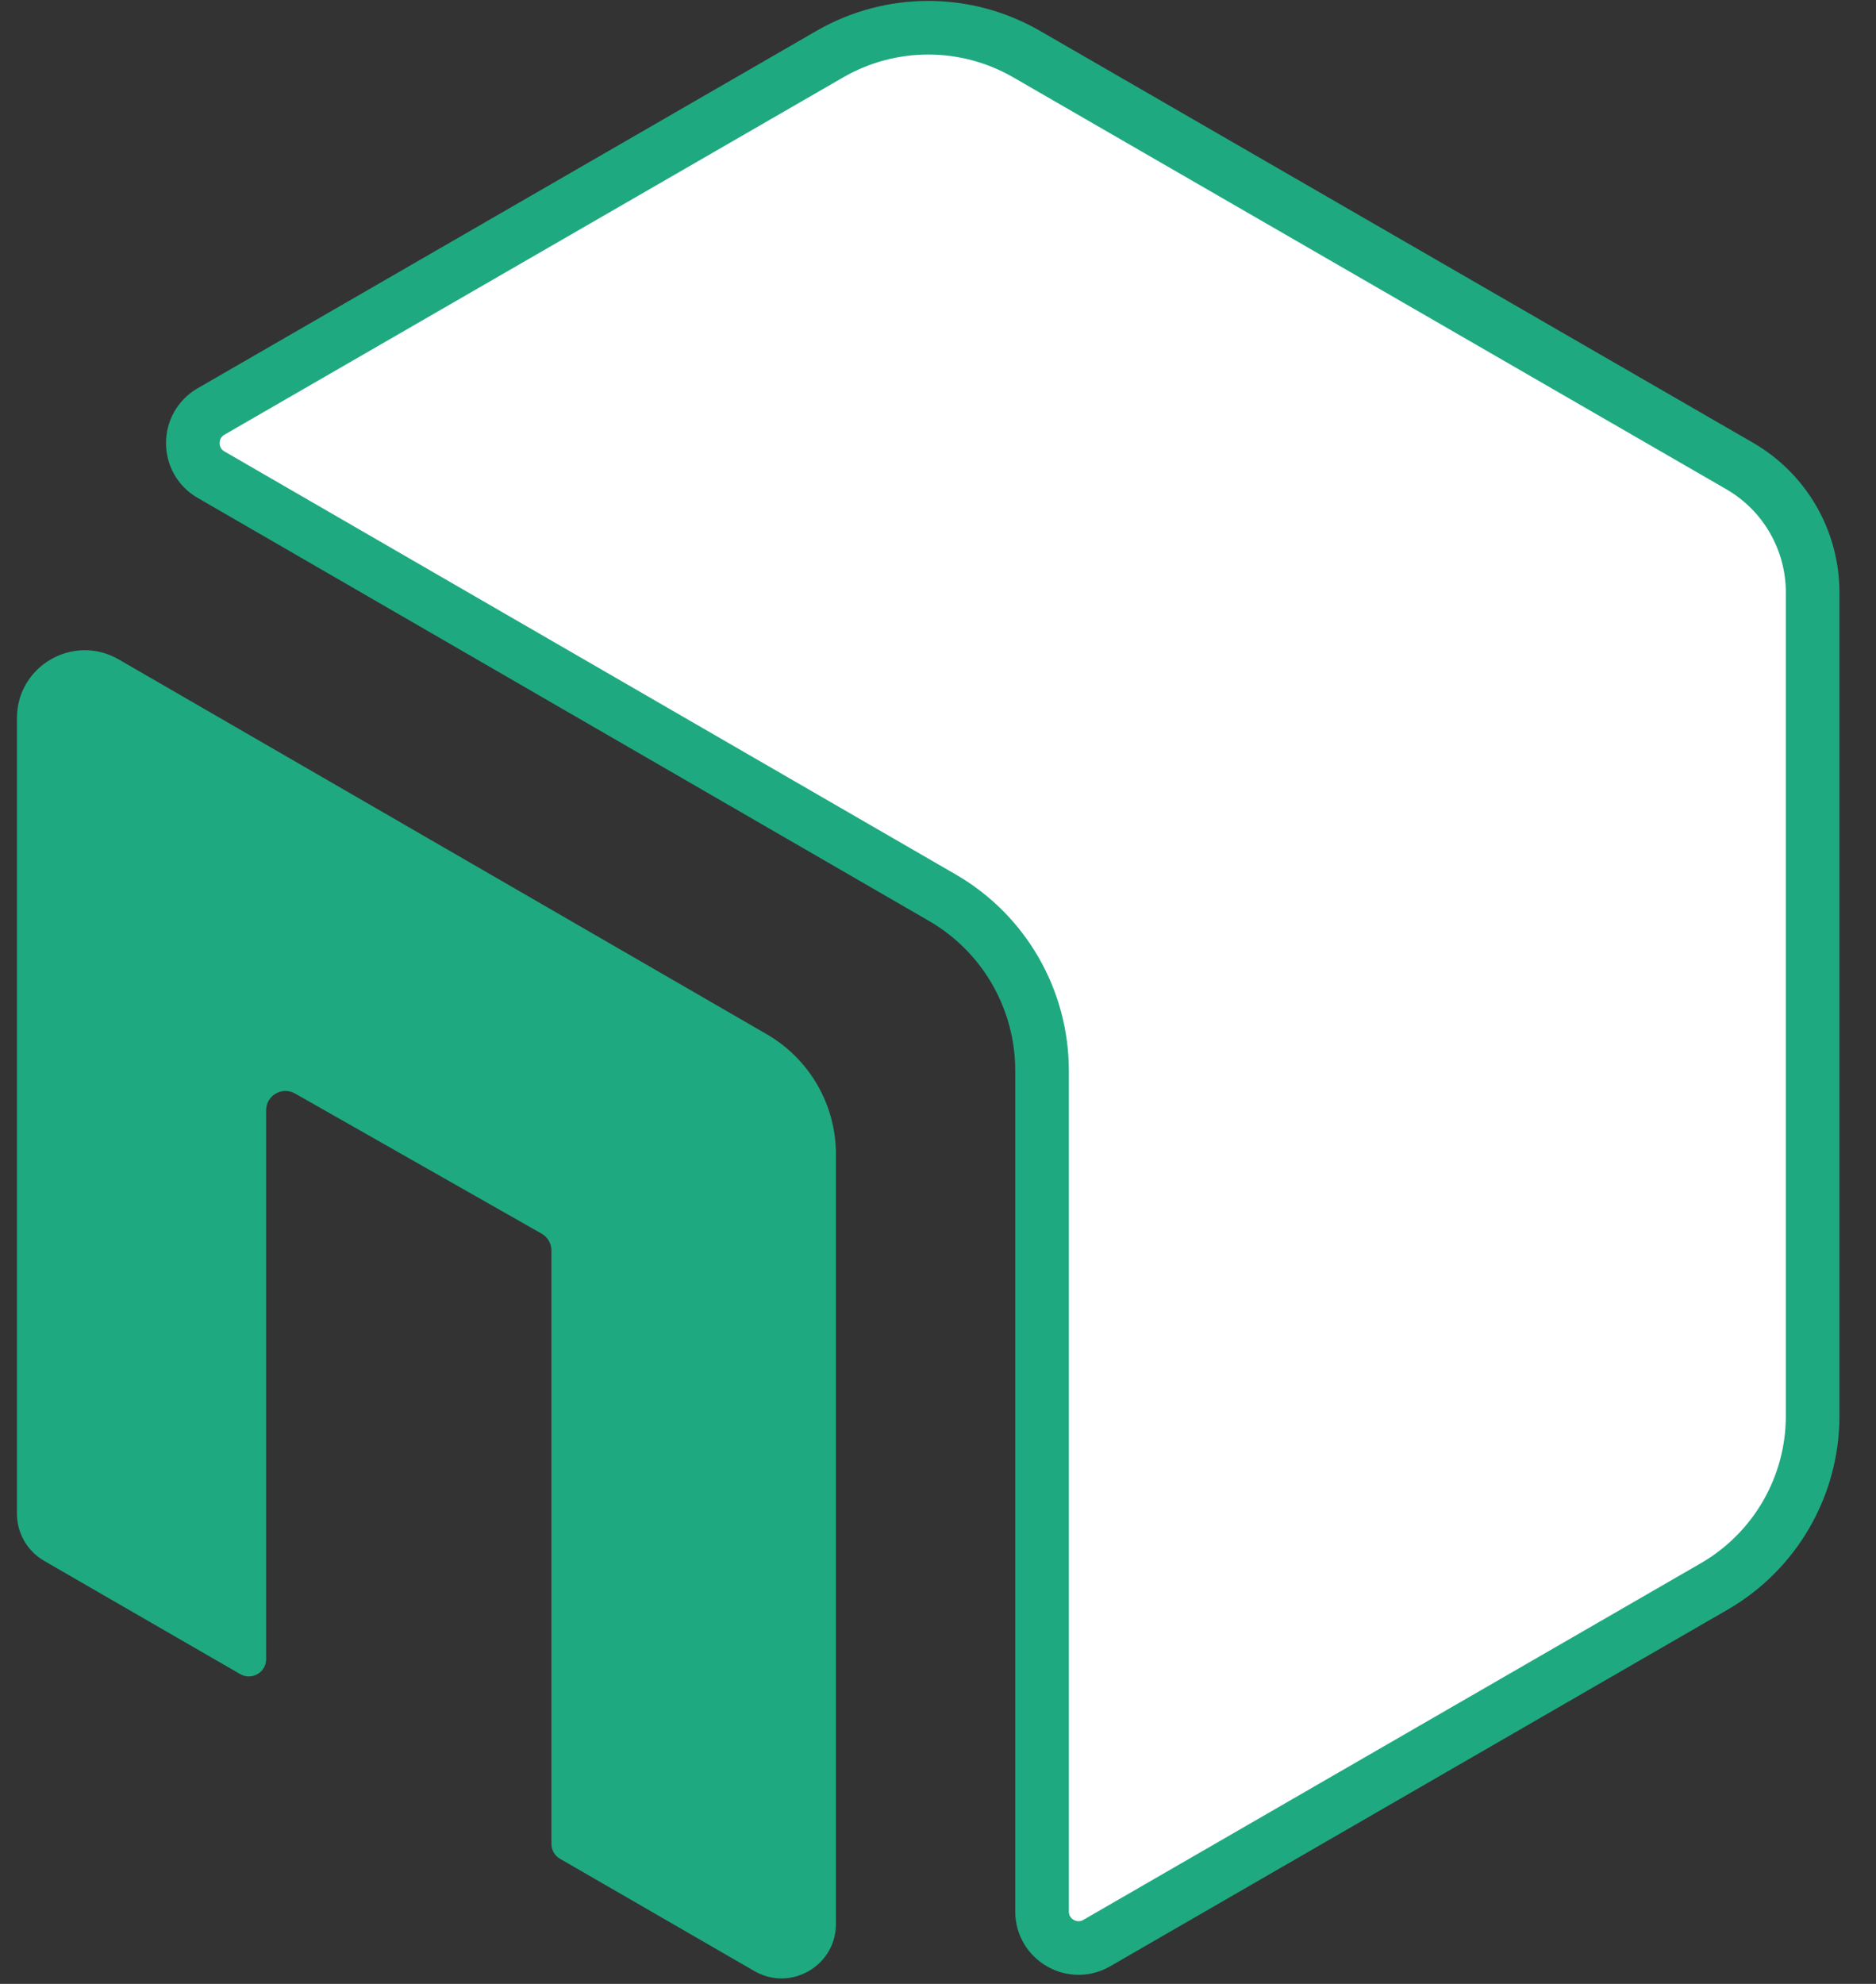
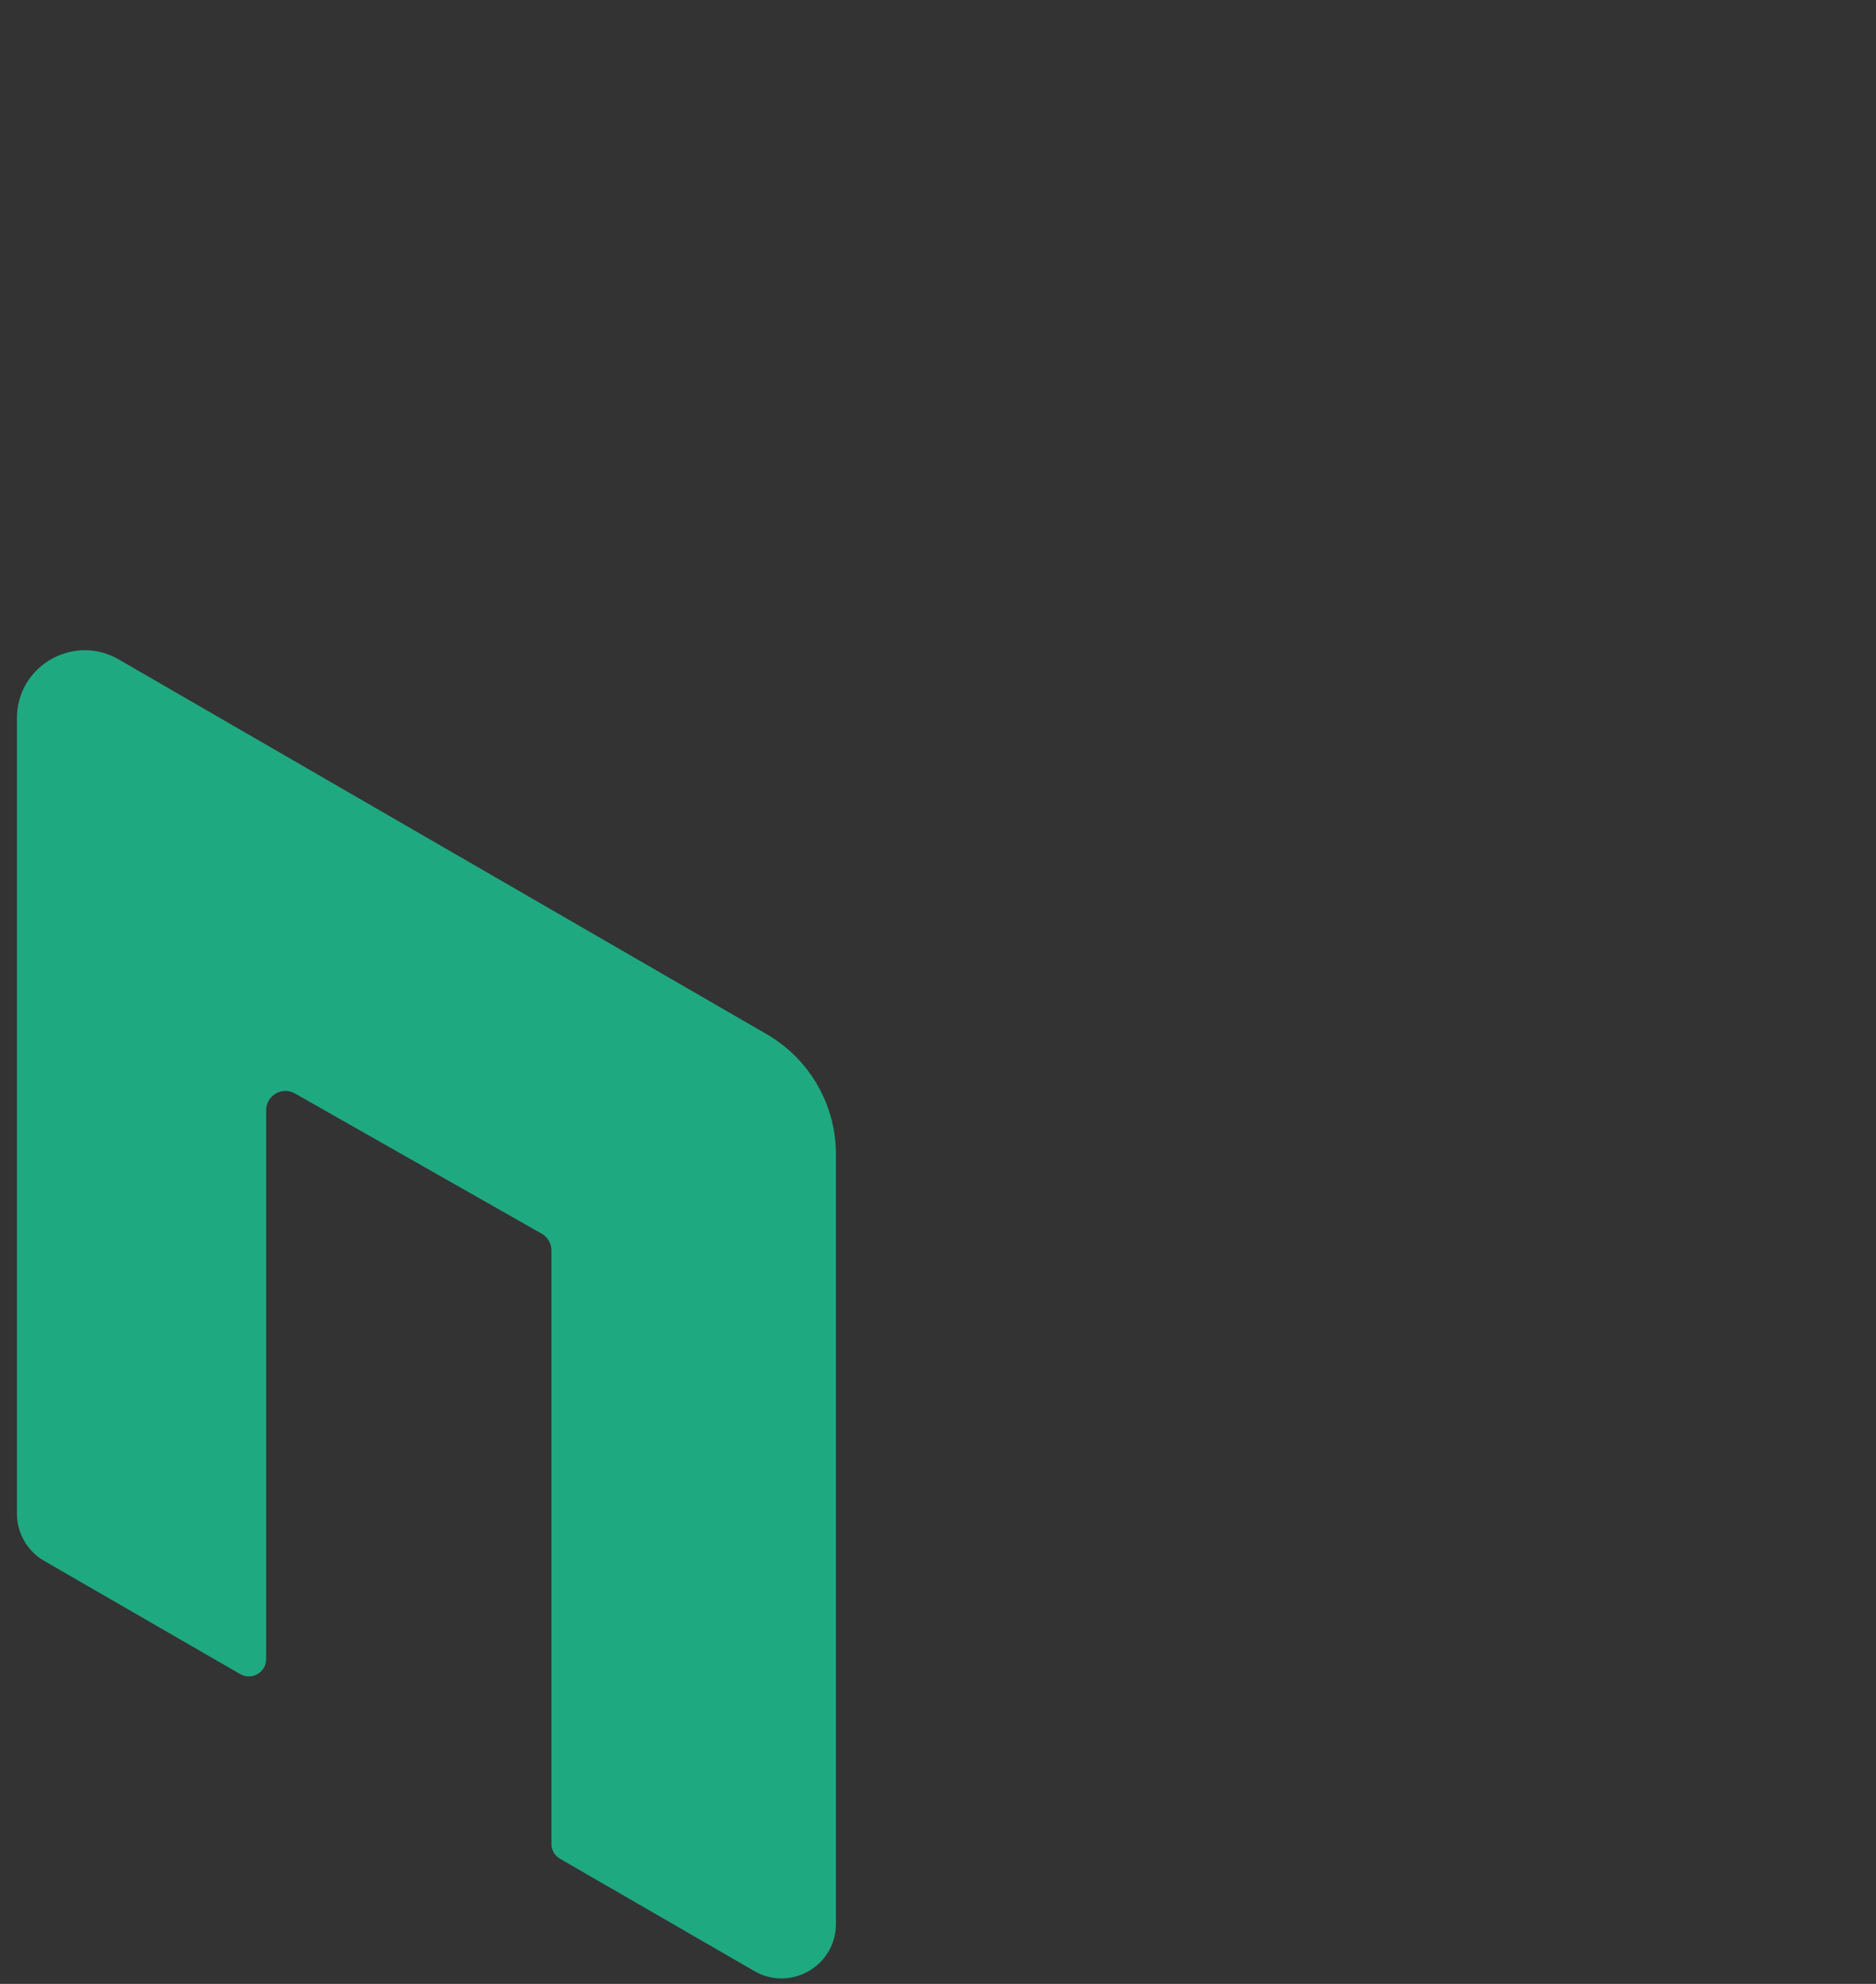
<svg xmlns="http://www.w3.org/2000/svg" width="35" height="37" viewBox="0 0 35 37" fill="none">
  <rect x="0" y="0" width="35" height="37" fill="#333333" stroke="none" />
-   <path d="M15.481 1.01L15.481 1.01C16.618 0.353 18.018 0.353 19.155 1.01L19.155 1.01L32.455 8.69L32.455 8.69C33.299 9.177 33.818 10.077 33.818 11.05V26.407C33.818 27.719 33.118 28.931 31.981 29.588C31.981 29.588 31.981 29.588 31.981 29.588L20.462 36.239L20.462 36.239C20.009 36.501 19.441 36.173 19.441 35.65V19.967C19.441 18.636 18.732 17.407 17.581 16.742L17.581 16.742L3.938 8.853L3.938 8.853C3.484 8.592 3.484 7.936 3.938 7.674L15.481 1.01Z" fill="white" stroke="#1FA981" />
  <path d="M14.304 19.288L2.214 12.298C1.371 11.811 0.316 12.419 0.316 13.393V28.232C0.316 28.594 0.51 28.929 0.823 29.11L4.482 31.223C4.697 31.346 4.965 31.192 4.965 30.944V20.707C4.965 20.431 5.263 20.258 5.504 20.394L10.105 23.008C10.218 23.072 10.288 23.192 10.288 23.322V34.389C10.288 34.504 10.349 34.611 10.449 34.667L14.074 36.761C14.75 37.151 15.596 36.664 15.596 35.882V21.528C15.596 20.604 15.104 19.751 14.304 19.288Z" fill="#1FA981" />
</svg>